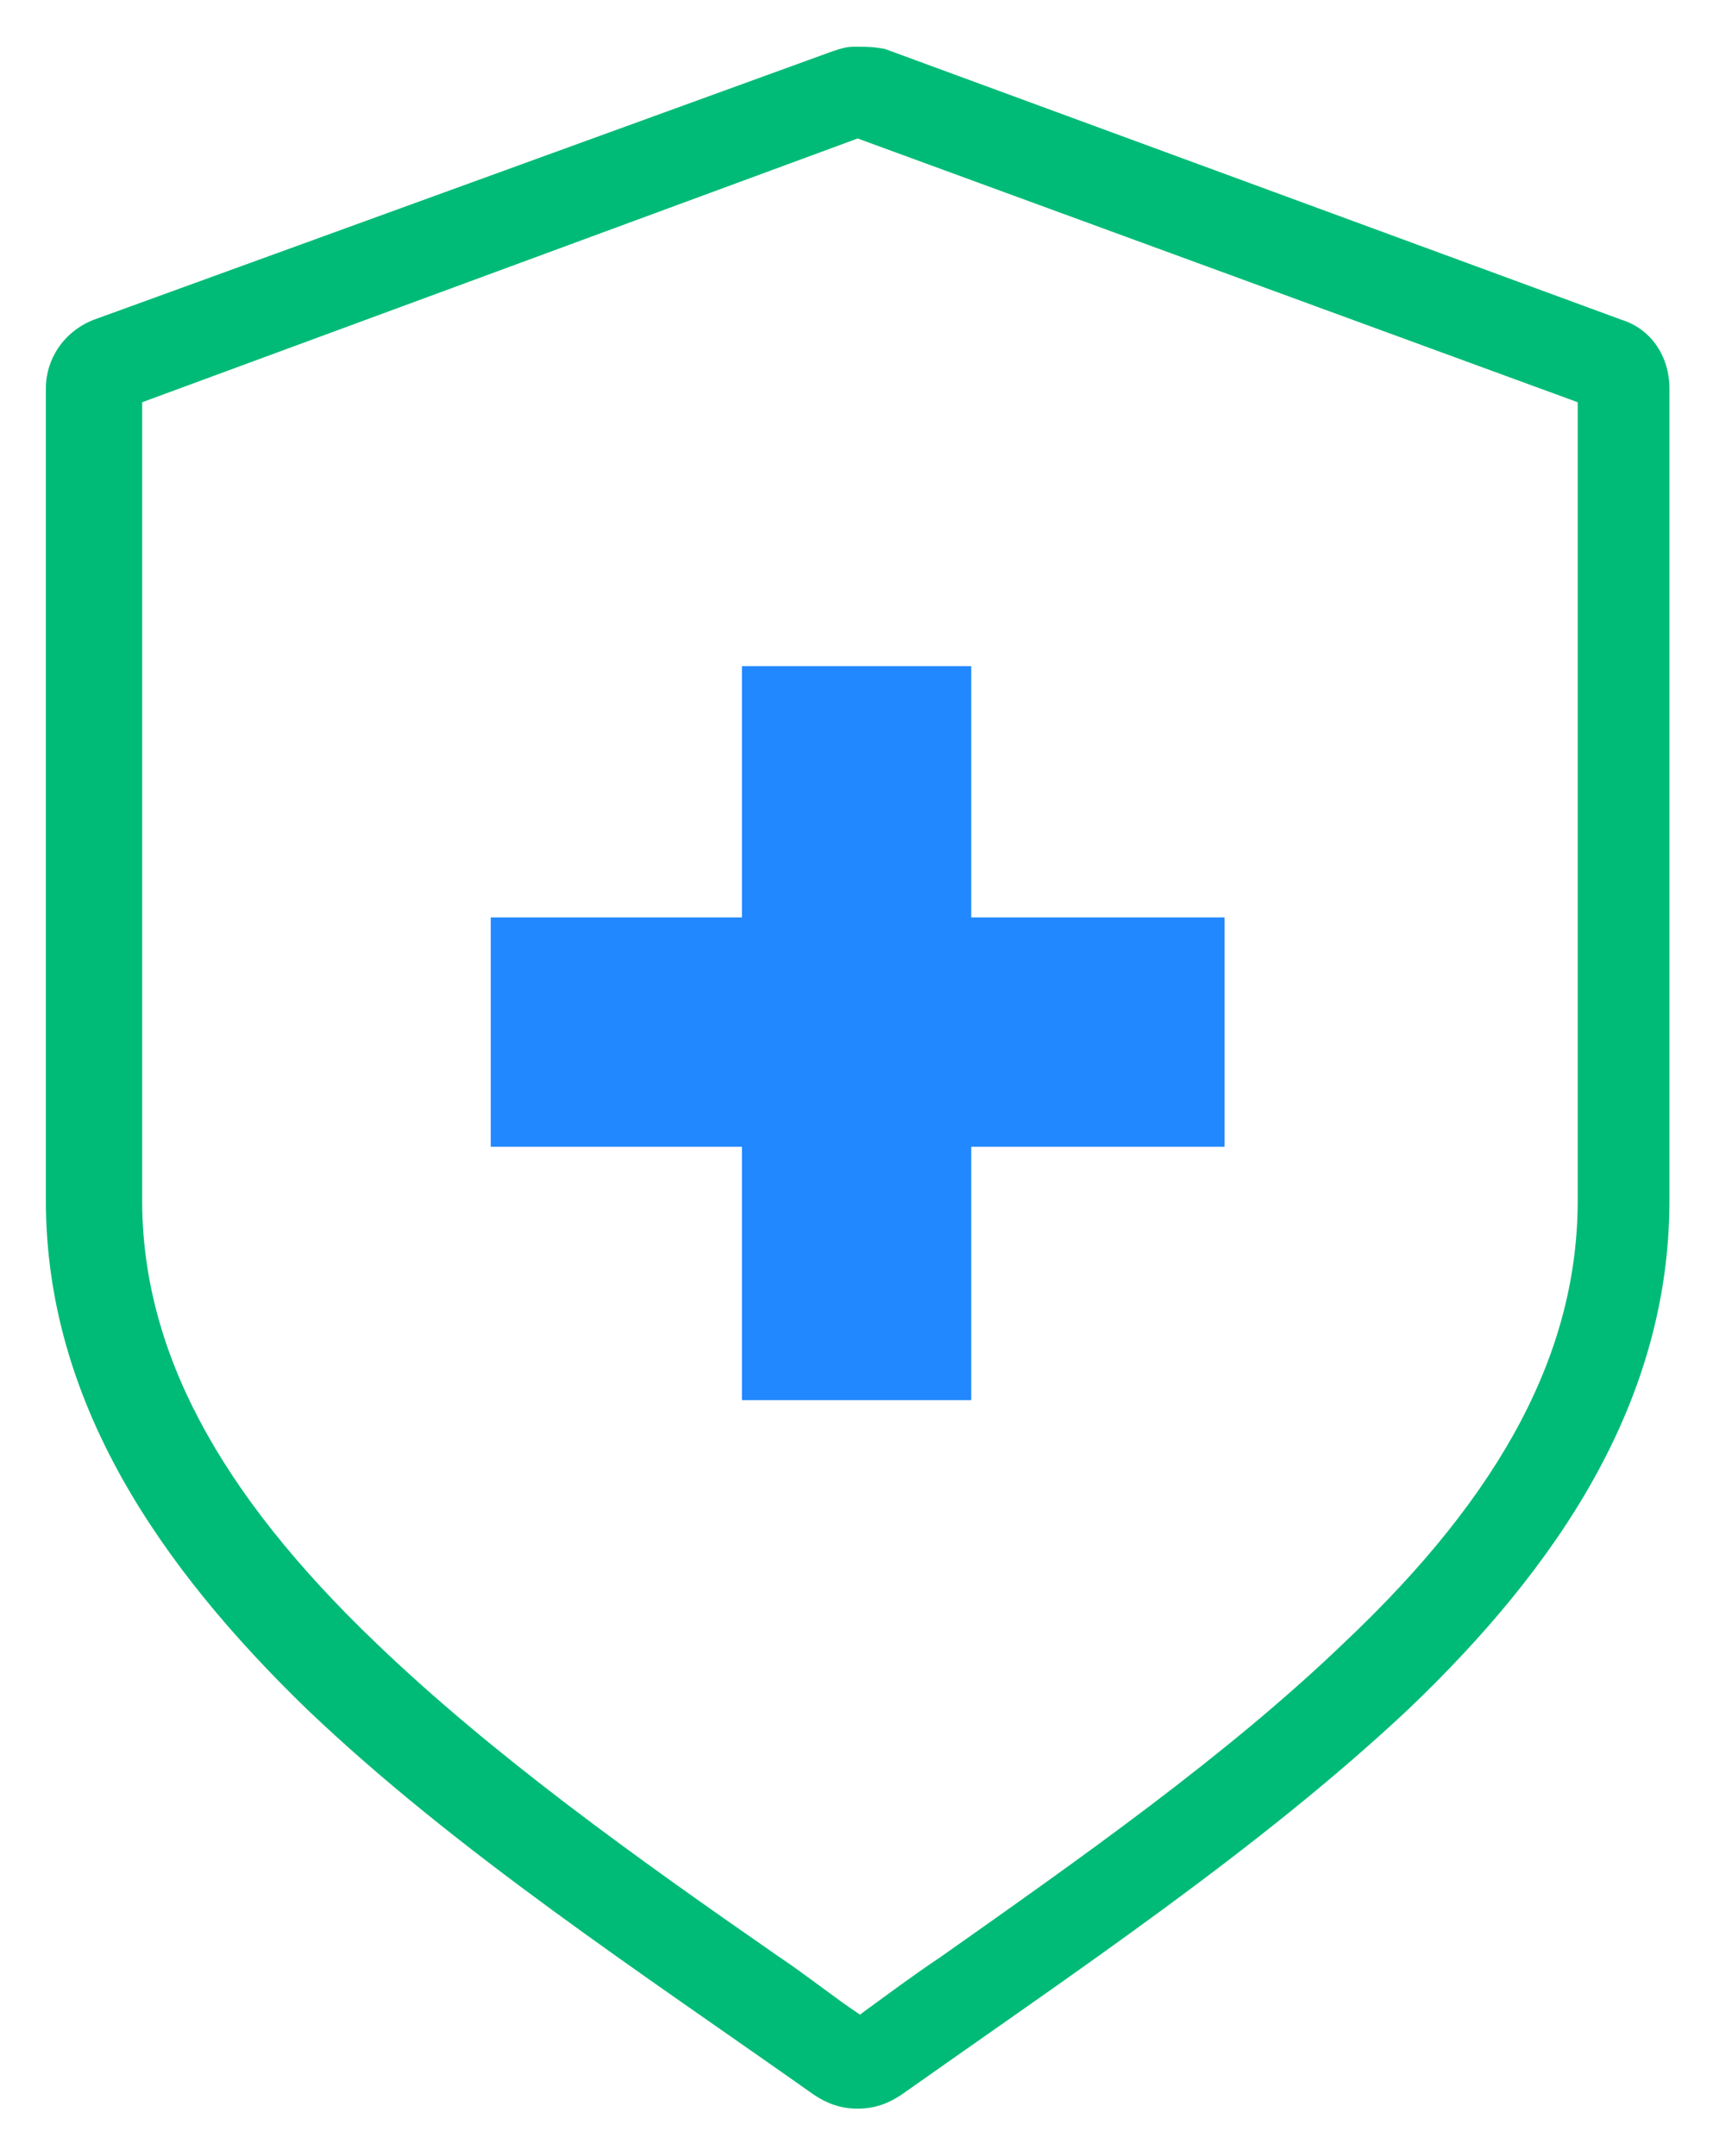
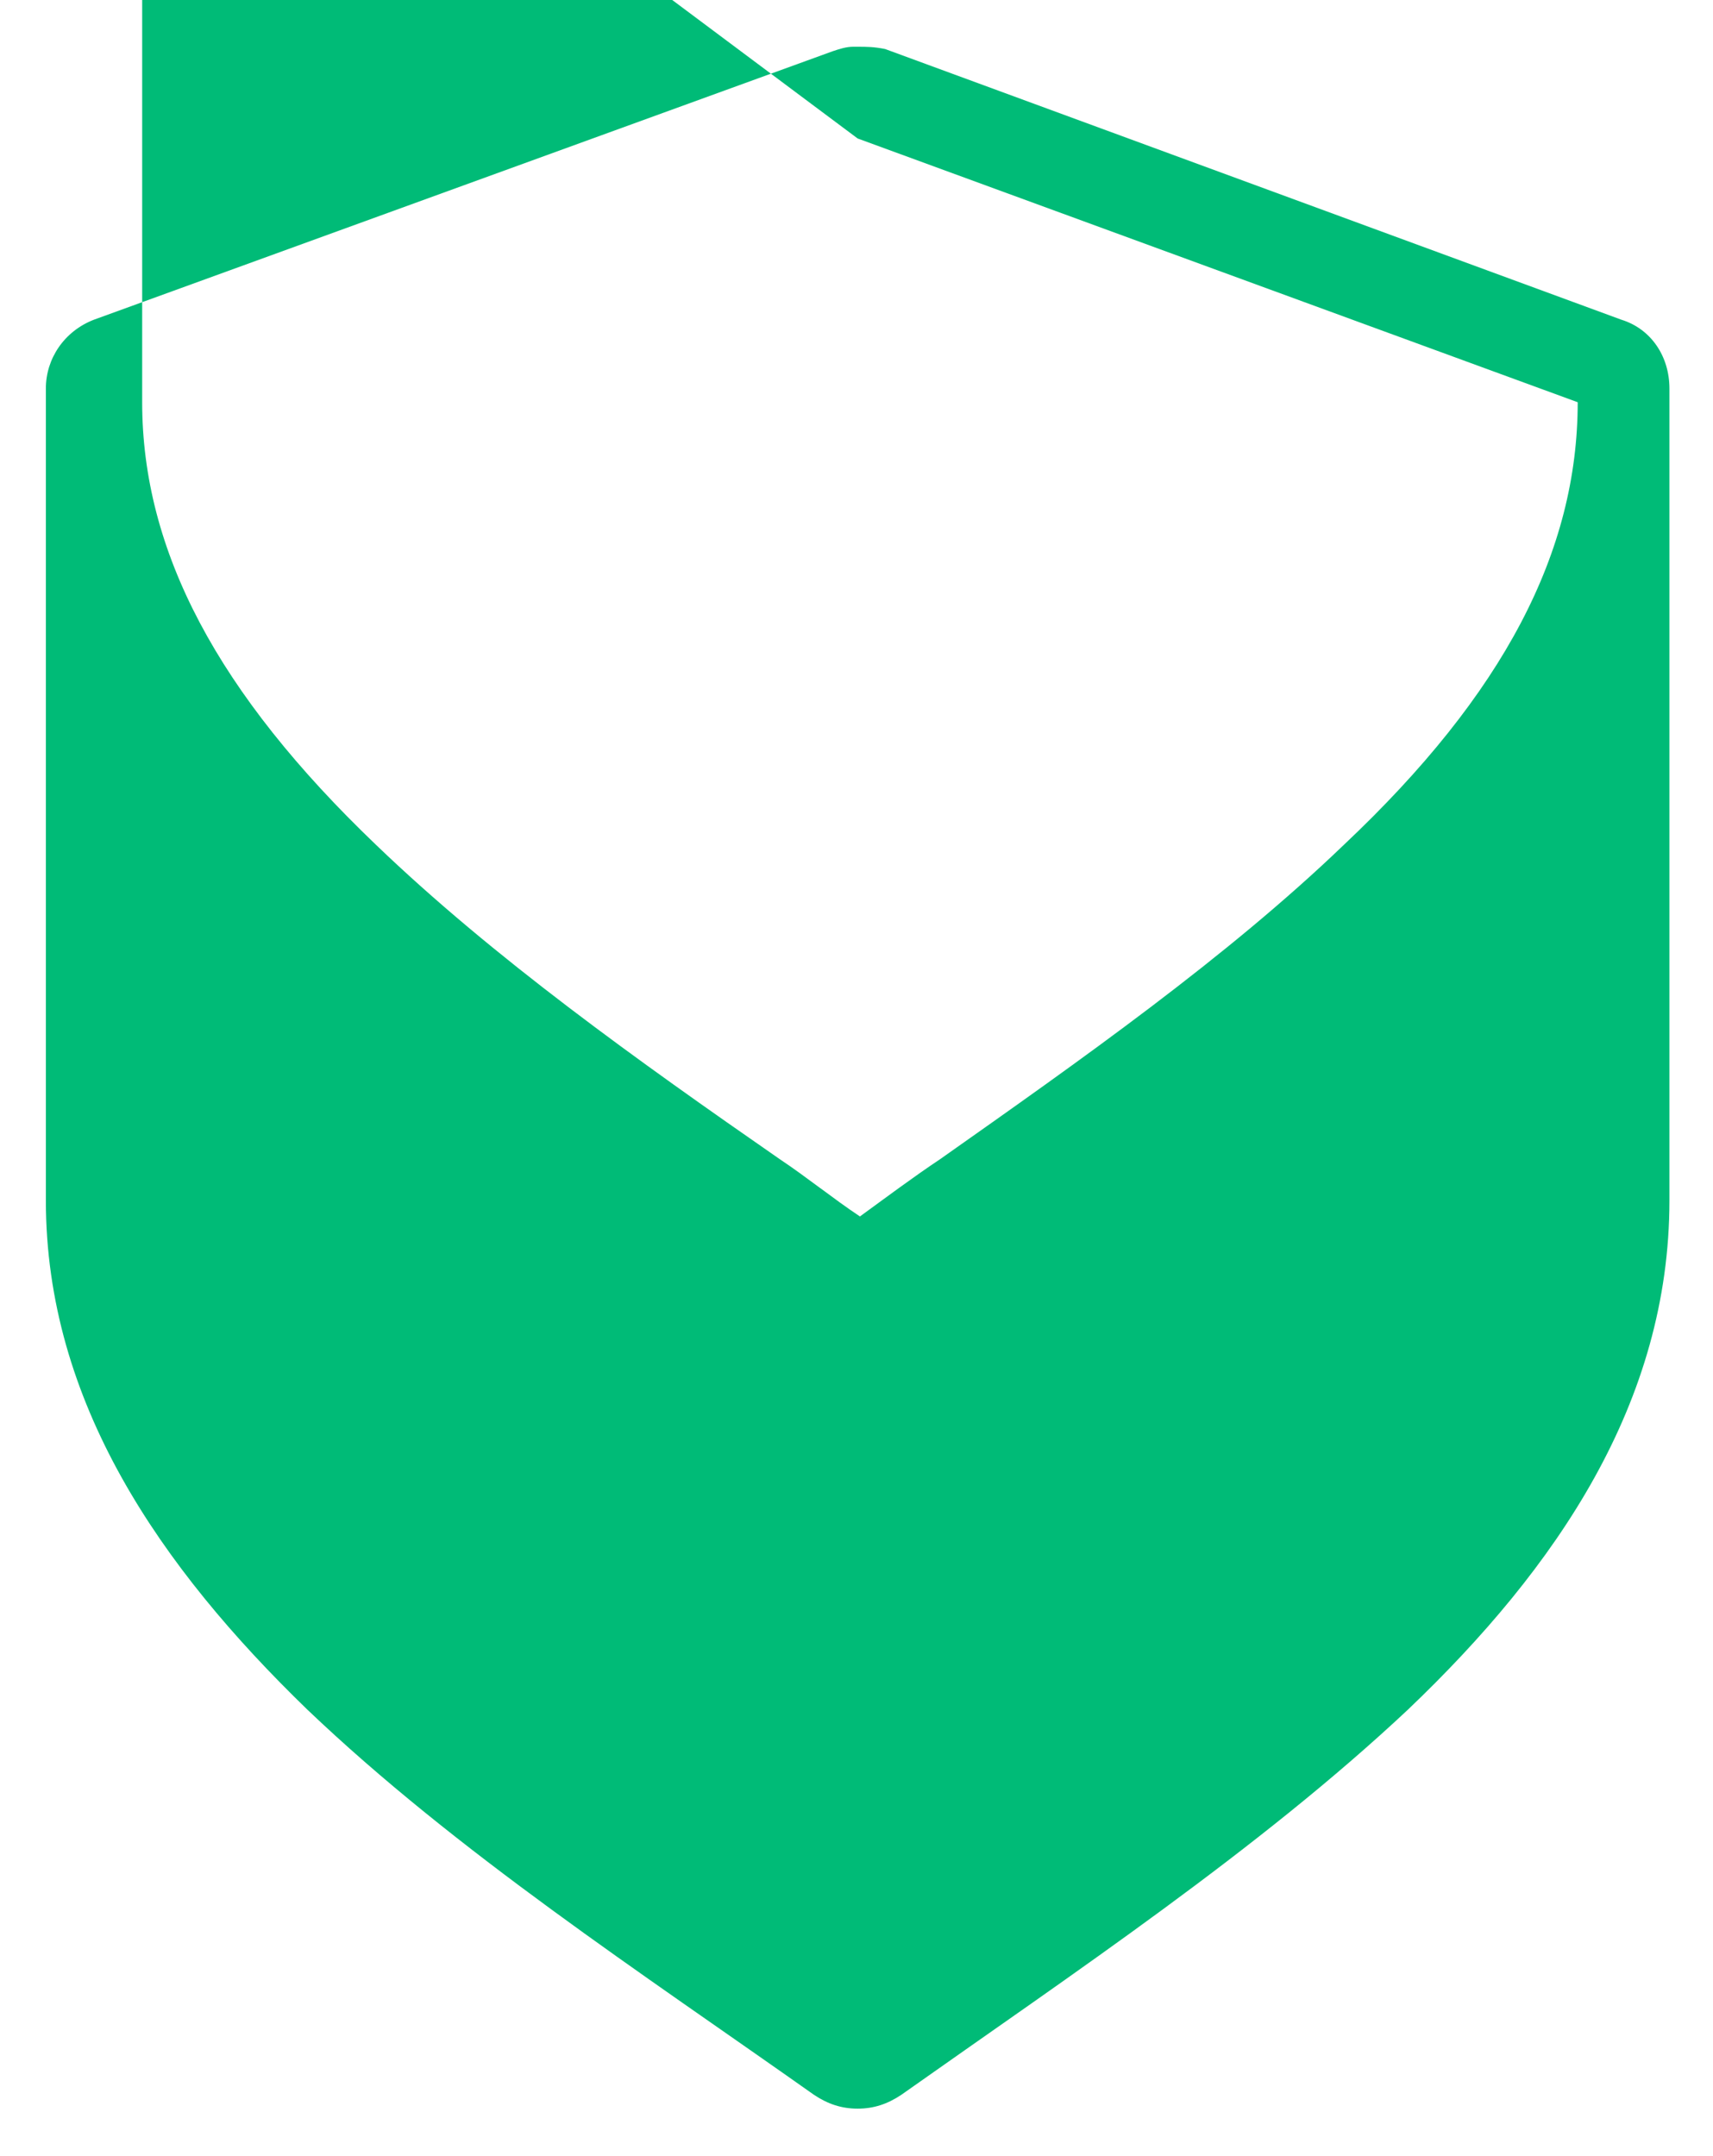
<svg xmlns="http://www.w3.org/2000/svg" version="1.1" id="レイヤー_1" x="0px" y="0px" viewBox="0 0 74.7 94" style="enable-background:new 0 0 74.7 94;" xml:space="preserve">
  <style type="text/css">
	.st0{fill:#00BB77;}
	.st1{fill:#2288FF;}
</style>
  <g transform="translate(0,-952.362)">
    <g>
-       <path class="st0" d="M37.4,958.4l31.4,11.5v34.8c0,6.5-3.2,12.7-10.2,19.3c-5.1,4.9-11.5,9.4-17.6,13.7c-1.2,0.8-2.4,1.7-3.5,2.5    c-1.2-0.8-2.3-1.7-3.5-2.5c-6.2-4.3-12.5-8.8-17.6-13.7c-6.9-6.6-10.2-12.8-10.2-19.3l0-34.8L37.4,958.4 M37.4,954.4    c-0.1,0-0.2,0-0.2,0c-0.3,0-0.6,0.1-0.9,0.2L4.1,966.3c-1.3,0.5-2.1,1.7-2.1,3v35.4c0,8.8,5,16,11.4,22.2    c6.5,6.2,14.6,11.5,22.1,16.8c0.6,0.4,1.2,0.6,1.9,0.6c0.7,0,1.3-0.2,1.9-0.6c7.5-5.3,15.6-10.7,22.1-16.8    c6.5-6.2,11.4-13.4,11.4-22.2v-35.4c0-1.4-0.8-2.6-2.1-3l-32.1-11.8C38.1,954.4,37.8,954.4,37.4,954.4L37.4,954.4z" />
+       <path class="st0" d="M37.4,958.4l31.4,11.5c0,6.5-3.2,12.7-10.2,19.3c-5.1,4.9-11.5,9.4-17.6,13.7c-1.2,0.8-2.4,1.7-3.5,2.5    c-1.2-0.8-2.3-1.7-3.5-2.5c-6.2-4.3-12.5-8.8-17.6-13.7c-6.9-6.6-10.2-12.8-10.2-19.3l0-34.8L37.4,958.4 M37.4,954.4    c-0.1,0-0.2,0-0.2,0c-0.3,0-0.6,0.1-0.9,0.2L4.1,966.3c-1.3,0.5-2.1,1.7-2.1,3v35.4c0,8.8,5,16,11.4,22.2    c6.5,6.2,14.6,11.5,22.1,16.8c0.6,0.4,1.2,0.6,1.9,0.6c0.7,0,1.3-0.2,1.9-0.6c7.5-5.3,15.6-10.7,22.1-16.8    c6.5-6.2,11.4-13.4,11.4-22.2v-35.4c0-1.4-0.8-2.6-2.1-3l-32.1-11.8C38.1,954.4,37.8,954.4,37.4,954.4L37.4,954.4z" />
    </g>
  </g>
  <g>
-     <rect x="21.4" y="40" class="st1" width="32" height="10" />
-     <rect x="21.4" y="40" transform="matrix(-1.836970e-16 1 -1 -1.836970e-16 82.354 7.646)" class="st1" width="32" height="10" />
-   </g>
+     </g>
</svg>